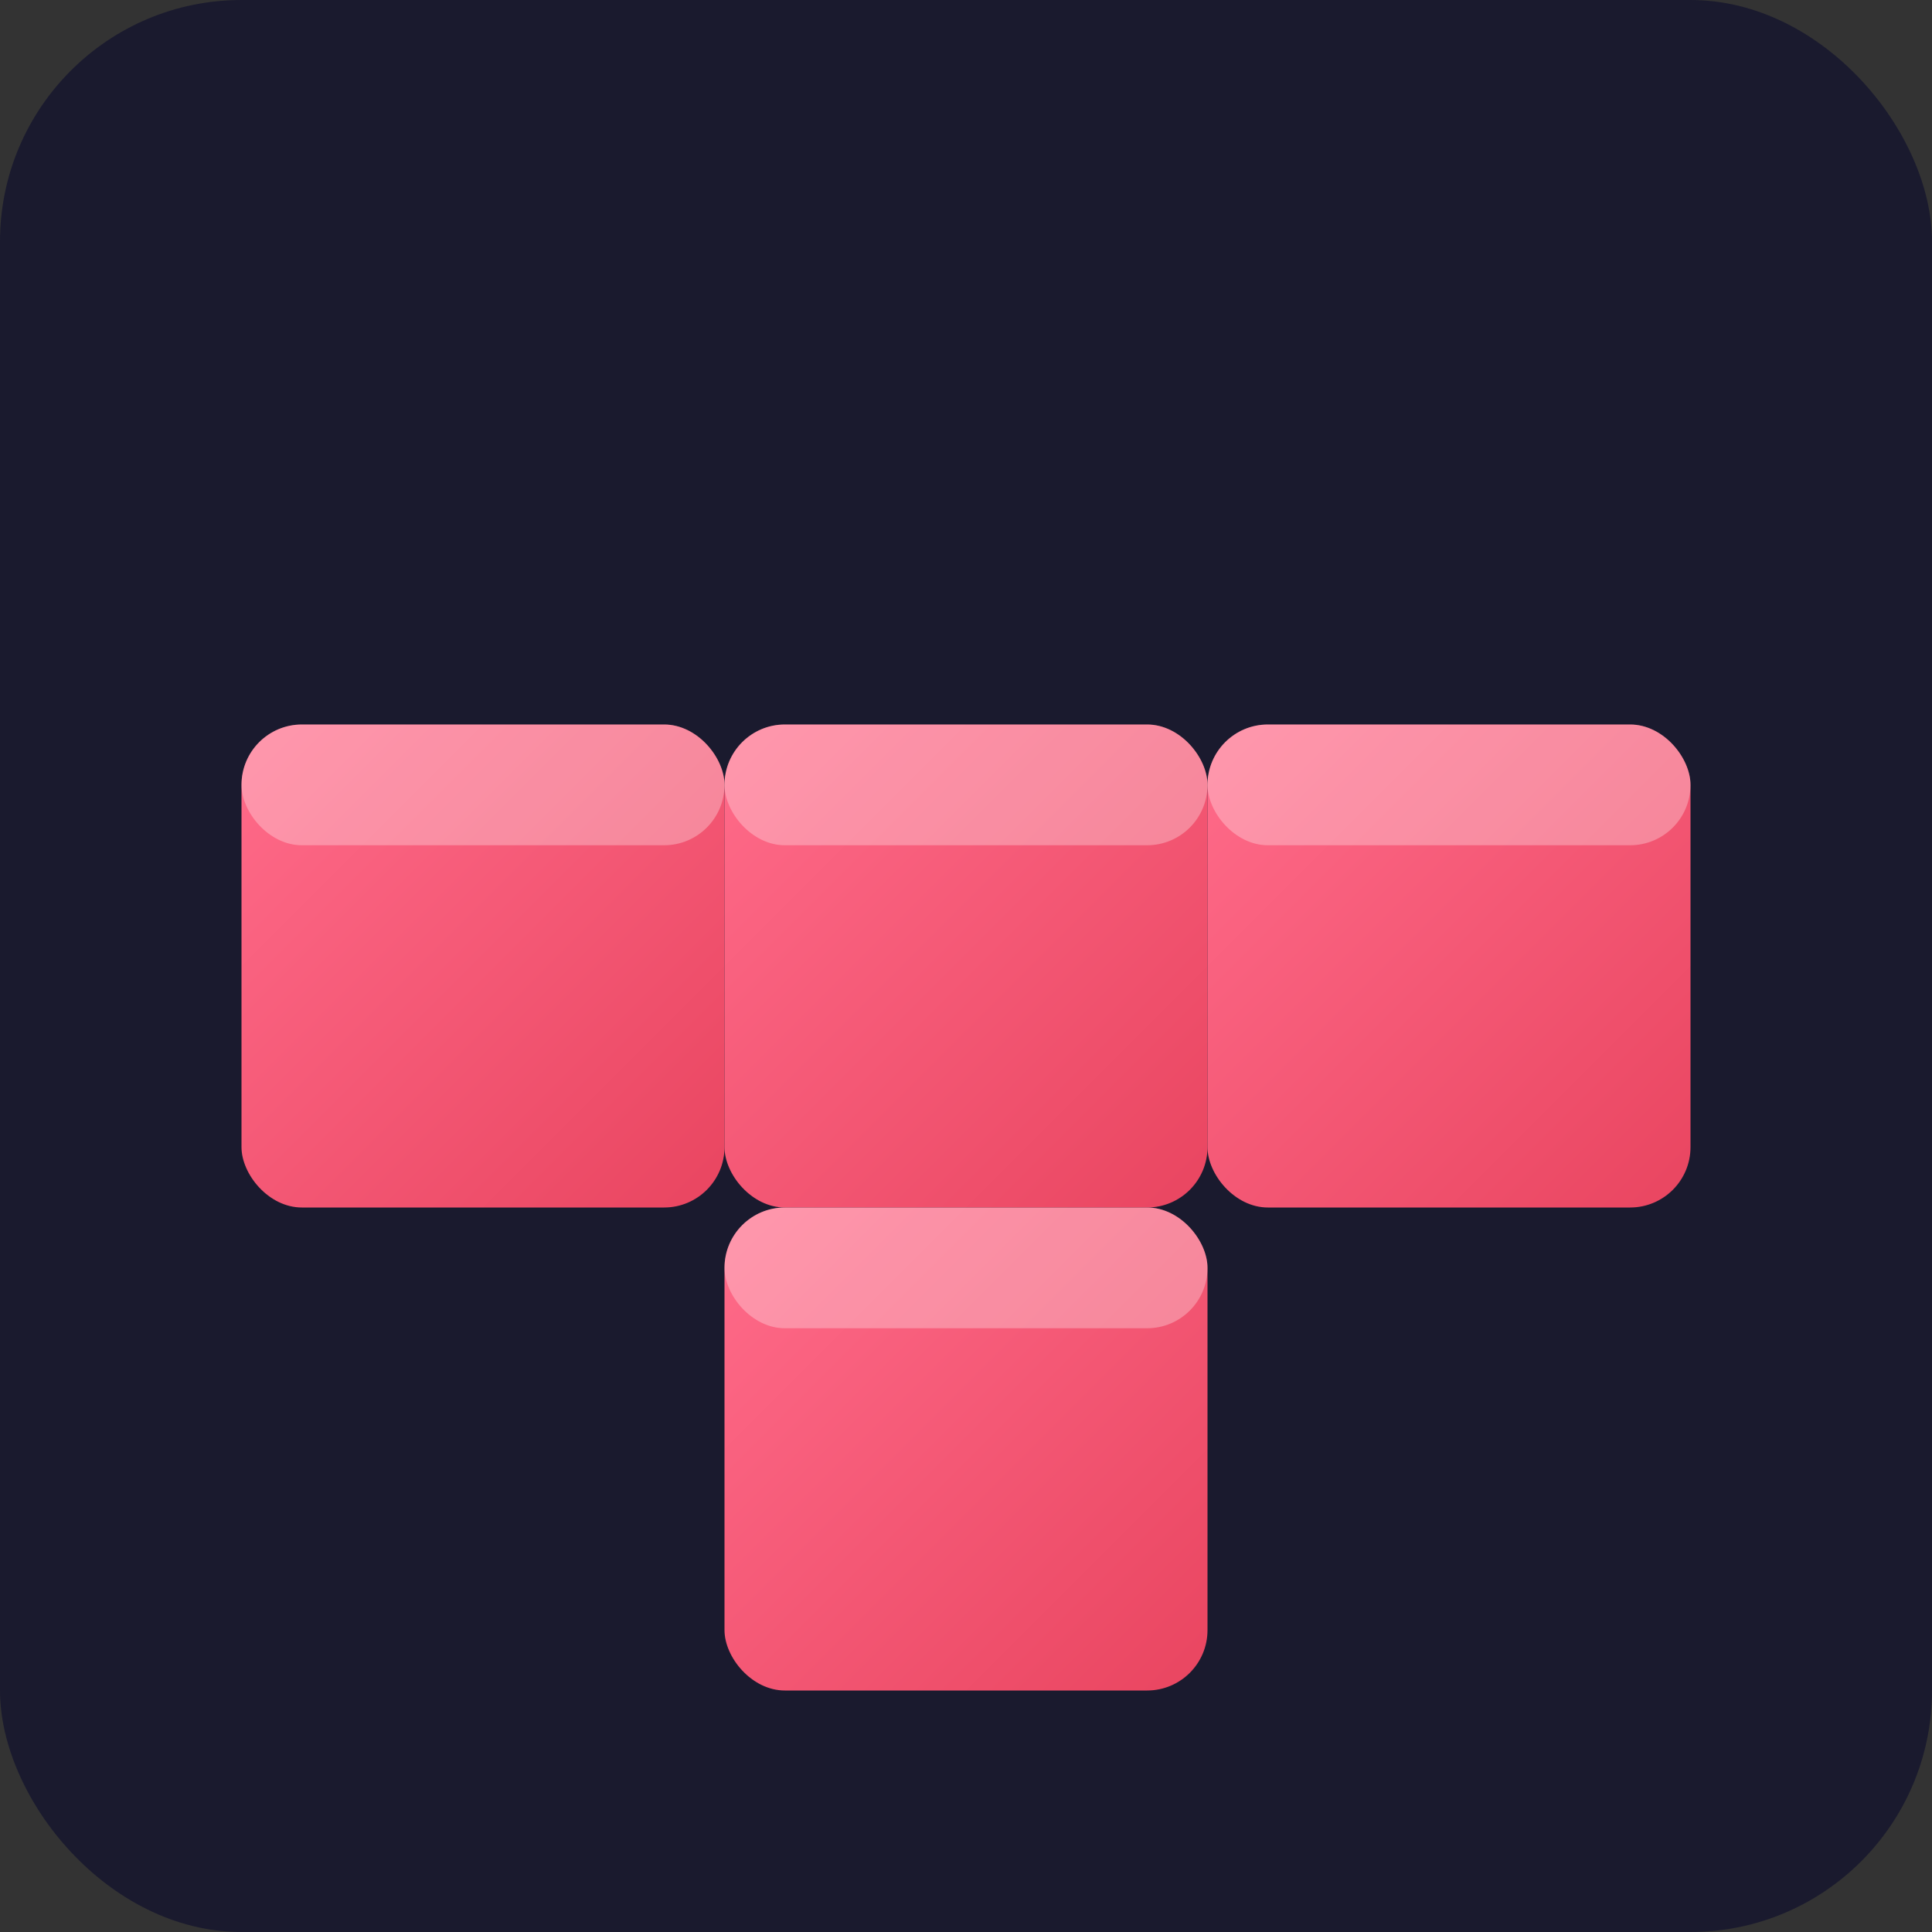
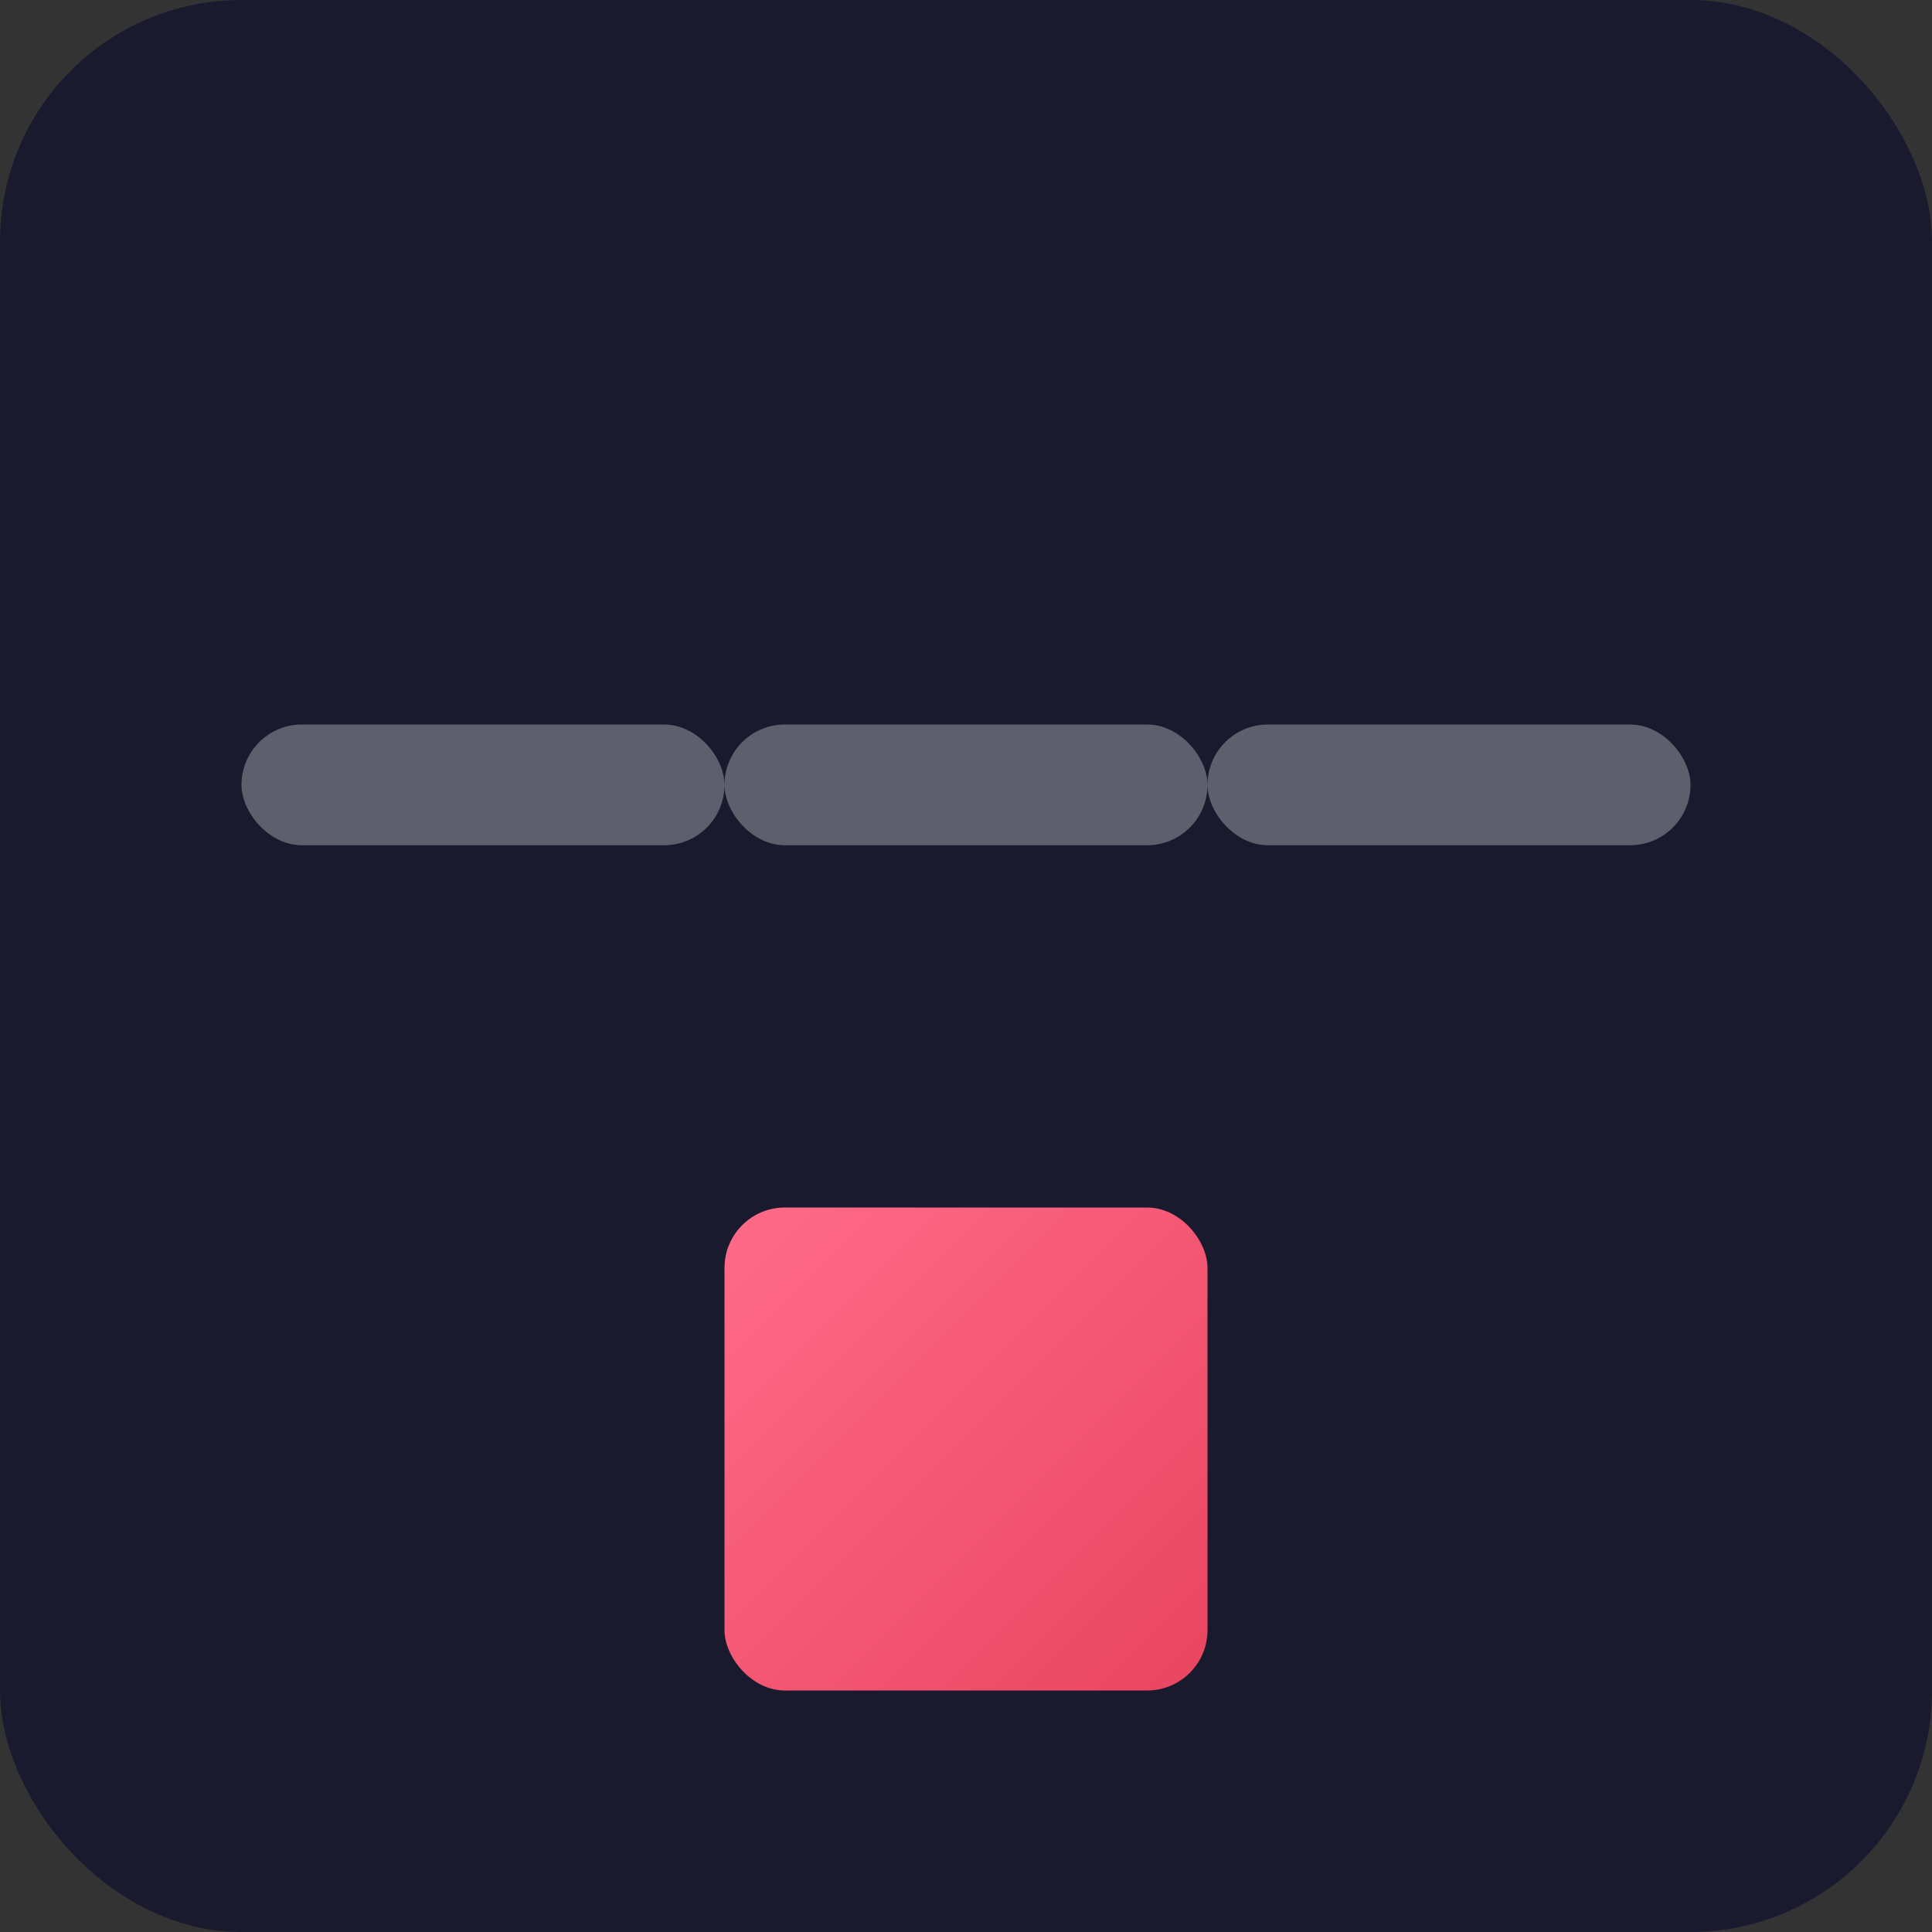
<svg xmlns="http://www.w3.org/2000/svg" viewBox="0 0 32 32">
  <rect x="0" y="0" width="32" height="32" fill="#333333" stroke="none" />
  <defs>
    <linearGradient id="blockGrad" x1="0%" y1="0%" x2="100%" y2="100%">
      <stop offset="0%" style="stop-color:#FF6B8A" />
      <stop offset="100%" style="stop-color:#E94560" />
    </linearGradient>
  </defs>
  <rect width="32" height="32" rx="4" fill="#1A1A2E" />
-   <rect x="4" y="12" width="8" height="8" rx="1" fill="url(#blockGrad)" />
-   <rect x="12" y="12" width="8" height="8" rx="1" fill="url(#blockGrad)" />
-   <rect x="20" y="12" width="8" height="8" rx="1" fill="url(#blockGrad)" />
  <rect x="12" y="20" width="8" height="8" rx="1" fill="url(#blockGrad)" />
  <rect x="4" y="12" width="8" height="2" rx="1" fill="rgba(255,255,255,0.3)" />
  <rect x="12" y="12" width="8" height="2" rx="1" fill="rgba(255,255,255,0.3)" />
  <rect x="20" y="12" width="8" height="2" rx="1" fill="rgba(255,255,255,0.3)" />
-   <rect x="12" y="20" width="8" height="2" rx="1" fill="rgba(255,255,255,0.3)" />
</svg>